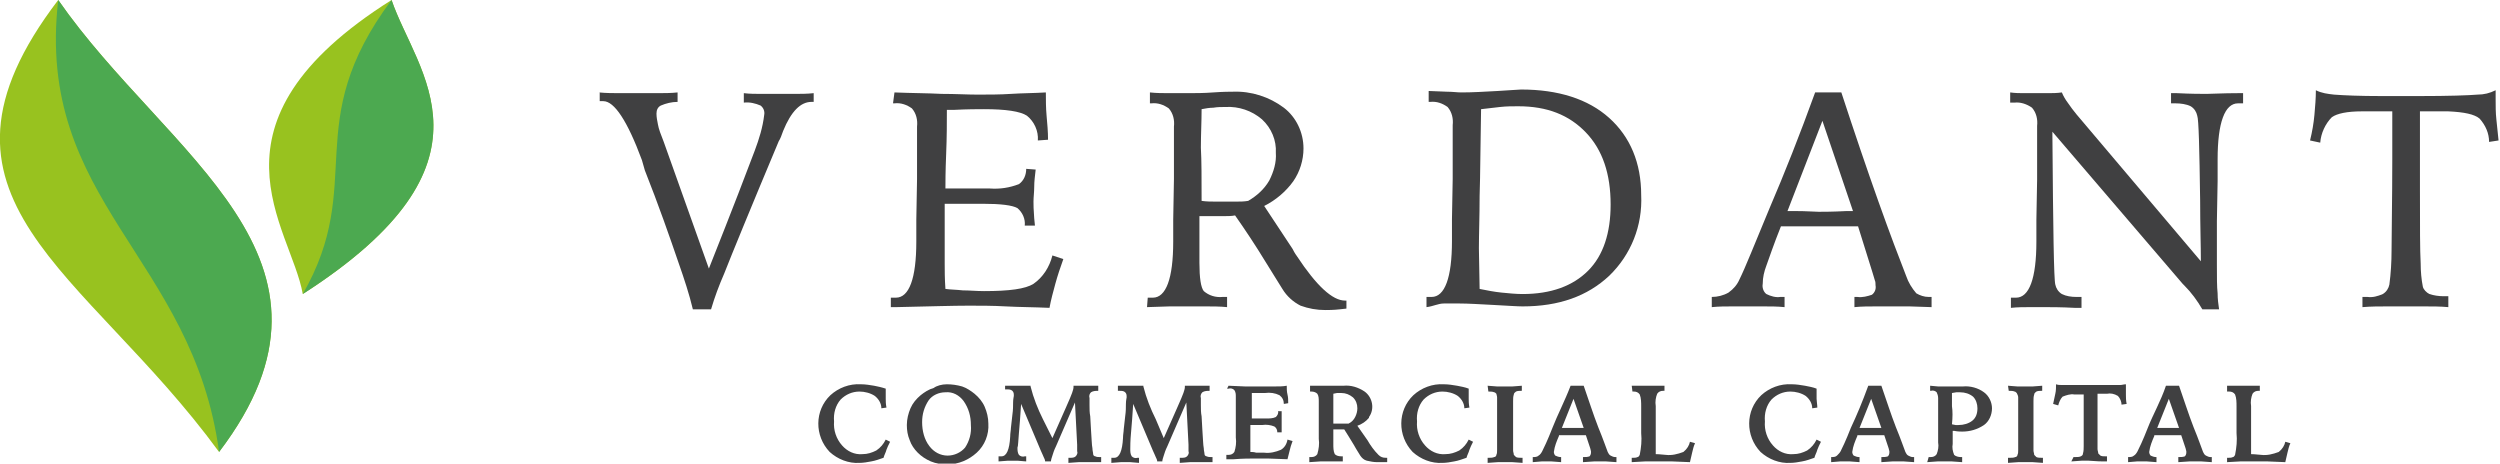
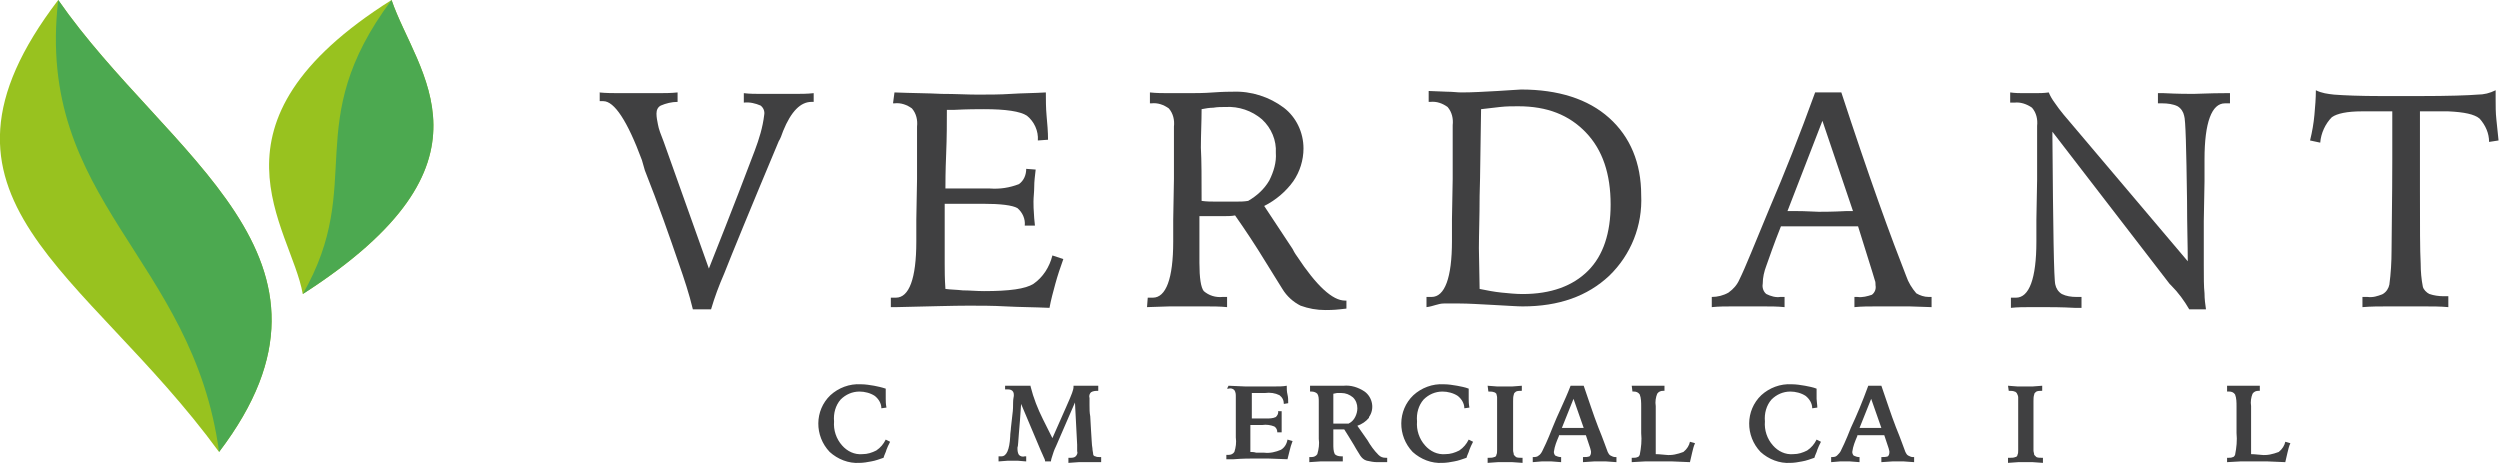
<svg xmlns="http://www.w3.org/2000/svg" version="1.1" id="Layer_1" x="0px" y="0px" viewBox="0 0 343.5 63.7" style="enable-background:new 0 0 343.5 63.7;" xml:space="preserve">
  <style type="text/css">
	.st0{fill-rule:evenodd;clip-rule:evenodd;fill:#98C21F;}
	.st1{fill-rule:evenodd;clip-rule:evenodd;fill:#4CA950;}
	.st2{fill:#404041;}
</style>
  <g>
    <g id="Layer_1_00000148659538605703648580000009828398071034063787_">
      <path class="st0" d="M30.1,62.1C50.4,35.4,23,21.6,8,0C-12.9,27.4,11.6,36.8,30.1,62.1z" />
      <path class="st1" d="M30.1,62.1C50.4,35.4,23,21.6,8,0C4.8,27.7,26.5,35.3,30.1,62.1z" />
      <path class="st0" d="M41.6,40.4C69.8,22.3,57.2,10,53.8,0C26.8,17,40,31.2,41.6,40.4z" />
      <path class="st1" d="M41.6,40.4C69.8,22.3,57.2,10,53.8,0C41.1,17,50.4,25.1,41.6,40.4z" />
      <path class="st2" d="M82.3,12.7c1,0.1,2,0.1,2.9,0.1c0.9,0,1.7,0,2.4,0c0.9,0,1.8,0,2.7,0c0.9,0,1.9,0,2.8-0.1V14    c-0.8,0-1.6,0.2-2.3,0.5c-0.4,0.2-0.6,0.6-0.6,1.1c0,0.5,0.1,1,0.2,1.5c0.1,0.6,0.4,1.4,0.8,2.4l6.2,17.4    c3.3-8.3,5.4-13.8,6.3-16.2c0.6-1.6,1.1-3.2,1.3-4.9c0.1-0.5-0.1-1-0.5-1.3c-0.7-0.3-1.5-0.5-2.3-0.4v-1.3    c0.8,0.1,1.6,0.1,2.4,0.1c0.8,0,1.6,0,2.4,0c0.7,0,1.4,0,2.2,0c0.8,0,1.7,0,2.6-0.1V14h-0.3c-1.5,0-2.8,1.3-3.9,4    c-0.2,0.6-0.4,1.1-0.6,1.4c-3.9,9.3-6.4,15.4-7.5,18.2c-0.7,1.6-1.3,3.2-1.8,4.9h-2.5c-0.5-2.1-1.2-4.2-1.9-6.2    c-1.3-3.8-2.8-8.1-4.7-12.9L88.2,22c-2-5.4-3.8-8.1-5.3-8.1h-0.3h-0.2V12.7z" />
      <path class="st2" d="M122.9,12.7c2.4,0.1,4.6,0.1,6.5,0.2c1.9,0,3.5,0.1,4.9,0.1c1.5,0,3.1,0,4.6-0.1s3.2-0.1,4.8-0.2    c0,1,0,2.1,0.1,3.2c0.1,1.1,0.2,2.2,0.2,3.3l-1.4,0.1c0.1-1.3-0.5-2.6-1.5-3.4c-0.9-0.6-2.9-0.9-5.9-0.9c-0.8,0-2.2,0-4.2,0.1    h-0.9c0,1.7,0,3.7-0.1,6.1c-0.1,2.4-0.1,4-0.1,4.7h0.6h3.1h2.4c1.4,0.1,2.7-0.1,4-0.6c0.7-0.5,1-1.3,1-2.1l1.3,0.1    c-0.1,0.9-0.2,1.6-0.2,2.4c0,0.7-0.1,1.4-0.1,2c0,0.4,0,1.1,0.1,2.3l0.1,1h-1.4v0c0.1-0.9-0.3-1.8-1-2.4c-0.7-0.4-2.3-0.6-4.8-0.6    h-5.2c0,0.7,0,1.6,0,2.8c0,1.2,0,2.1,0,2.6c0,0.9,0,1.9,0,2.8s0,2.1,0.1,3.5c0.7,0.1,1.5,0.1,2.4,0.2c0.9,0,1.9,0.1,2.9,0.1    c3.5,0,5.7-0.3,6.8-1c1.3-0.9,2.2-2.3,2.6-3.9l1.5,0.5c-0.4,1.1-0.8,2.3-1.1,3.4s-0.6,2.2-0.8,3.3c-2.2-0.1-4.2-0.1-6-0.2    s-3.5-0.1-5.1-0.1c-2.1,0-5.4,0.1-9.9,0.2h-0.8v-1.3h0.3h0.4c1.8,0,2.8-2.6,2.8-7.7c0-1.3,0-2.3,0-3l0.1-5.6c0-1.2,0-2.4,0-3.5    c0-1.1,0-2.4,0-3.7c0.1-0.9-0.1-1.8-0.7-2.5c-0.7-0.5-1.5-0.8-2.4-0.7h-0.2L122.9,12.7z" />
      <path class="st2" d="M157.7,40.9h0.3h0.4c1.8,0,2.8-2.6,2.8-7.7c0-1.3,0-2.3,0-3l0.1-5.6c0-1.2,0-2.4,0-3.5s0-2.4,0-3.7    c0.1-0.9-0.1-1.8-0.7-2.5c-0.7-0.5-1.5-0.8-2.4-0.7h-0.2v-1.5c0.9,0.1,1.8,0.1,2.7,0.1s1.8,0,2.6,0c0.9,0,2.1,0,3.4-0.1    c1.4-0.1,2.3-0.1,2.7-0.1c2.5-0.1,5,0.7,7,2.2c1.7,1.3,2.7,3.4,2.7,5.6c0,1.6-0.5,3.2-1.4,4.5c-1,1.4-2.4,2.6-4,3.4l3.9,5.9    c0.1,0.2,0.3,0.6,0.6,1c2.7,4.1,4.9,6.1,6.6,6.1h0.2v1.1l-0.9,0.1c-0.9,0.1-1.6,0.1-2,0.1c-1.2,0-2.3-0.2-3.4-0.6    c-1-0.5-1.9-1.3-2.5-2.3c-0.1-0.2-0.9-1.4-2.3-3.7s-2.8-4.4-4.2-6.4c-0.5,0.1-1.1,0.1-1.7,0.1c-0.6,0-1.3,0-2,0h-1.2v6.4    c0,2.1,0.2,3.4,0.6,3.9c0.7,0.6,1.6,0.9,2.6,0.8h0.2h0.2h0.1h0.1v1.4c-1-0.1-2-0.1-2.9-0.1s-1.9,0-2.9,0c-0.5,0-1.2,0-2.1,0    l-3.1,0.1L157.7,40.9z M165.1,27.6c0.7,0.1,1.3,0.1,1.9,0.1c0.6,0,1.1,0,1.6,0h1.3c0.5,0,1,0,1.6-0.1c1.2-0.7,2.2-1.6,2.9-2.8    c0.6-1.2,1-2.5,0.9-3.8c0.1-1.7-0.6-3.4-1.9-4.6c-1.4-1.2-3.2-1.8-5-1.7c-0.6,0-1.1,0-1.7,0.1c-0.5,0-1.1,0.1-1.6,0.2    c0,1.7-0.1,3.5-0.1,5.3C165.1,22.1,165.1,24.6,165.1,27.6z" />
      <path class="st2" d="M196,42.2v-1.4h0.7c1.8,0,2.8-2.6,2.8-7.7c0-1.3,0-2.3,0-3l0.1-5.5c0-1.2,0-2.3,0-3.5s0-2.4,0-3.9    c0.1-0.9-0.1-1.8-0.7-2.5c-0.7-0.5-1.5-0.8-2.4-0.7h-0.2v-1.5l2.5,0.1c0.8,0,1.4,0.1,2,0.1c1.5,0,3.2-0.1,5-0.2    c1.8-0.1,2.9-0.2,3.2-0.2c5.1,0,9.2,1.3,12.1,3.9s4.4,6.2,4.4,10.6c0.2,4.2-1.4,8.2-4.4,11.1c-3,2.8-6.9,4.2-11.9,4.2    c-0.7,0-2.1-0.1-4-0.2c-1.9-0.1-3.5-0.2-4.7-0.2c-0.6,0-1.3,0-2.1,0S196.9,42.1,196,42.2z M203.3,39.7c1,0.2,2,0.4,3,0.5    c1,0.1,2,0.2,2.9,0.2c3.9,0,6.9-1.1,9-3.2c2.1-2.1,3.1-5.2,3.1-9.1c0-4.2-1.1-7.5-3.4-9.9s-5.3-3.6-9.3-3.6c-0.8,0-1.6,0-2.5,0.1    s-1.7,0.2-2.6,0.3c-0.1,5-0.1,9-0.2,11.9c0,2.9-0.1,5.3-0.1,7.2L203.3,39.7z" />
      <path class="st2" d="M249.4,12.7h3.6c1.8,5.5,3.5,10.5,5.1,15c1.6,4.5,2.9,7.9,3.8,10.2c0.3,0.9,0.8,1.7,1.4,2.4    c0.5,0.3,1.1,0.5,1.7,0.5h0.4v1.4l-3-0.1c-0.9,0-1.6,0-2.2,0c-0.8,0-1.6,0-2.5,0c-0.9,0-1.9,0-2.9,0.1v-1.4h0.4    c0.7,0.1,1.4-0.1,2-0.3c0.4-0.3,0.6-0.8,0.5-1.3c0-0.2,0-0.5-0.1-0.7c-0.1-0.3-0.2-0.7-0.3-1l-2-6.4h-2.1l-3.2,0h-2.7l-2.6,0    c-1,2.5-1.6,4.3-2,5.4c-0.3,0.8-0.5,1.6-0.5,2.5c-0.1,0.5,0.1,1.1,0.5,1.4c0.6,0.3,1.3,0.5,1.9,0.4h0.6v1.4    c-1-0.1-1.9-0.1-2.8-0.1s-1.7,0-2.4,0c-0.6,0-1.2,0-2.1,0c-0.8,0-1.7,0-2.7,0.1v-1.4c0.8,0,1.6-0.2,2.3-0.6    c0.7-0.5,1.2-1.1,1.5-1.8c0.8-1.6,2.1-4.9,4.1-9.7C245.2,23.8,247.3,18.5,249.4,12.7z M250.4,16.6L245.6,29h1.1    c1.6,0,2.6,0.1,3.2,0.1s1.9,0,3.8-0.1h0.9L250.4,16.6z" />
-       <path class="st2" d="M276.2,12.7c0.7,0.1,1.3,0.1,1.9,0.1s1.2,0,1.8,0c0.4,0,1,0,1.5,0c0.6,0,1.2,0,1.9-0.1c0.2,0.5,0.5,1,0.8,1.4    c0.4,0.6,0.8,1.1,1.2,1.6l17.1,20.2c0-2.1-0.1-4.9-0.1-8.3c-0.1-7.3-0.2-11.2-0.4-11.7c-0.1-0.5-0.4-1-0.9-1.3    c-0.6-0.3-1.4-0.4-2.1-0.4h-0.6v-1.4h0.8c2,0.1,3.3,0.1,4.1,0.1c0.8,0,2.2-0.1,4.3-0.1h0.7v1.4h-0.3h-0.4c-1.8,0-2.8,2.6-2.8,7.7    c0,1.3,0,2.3,0,3l-0.1,5.5c0,0.8,0,1.7,0,2.5c0,0.9,0,2,0,3.5c0,1.7,0,3,0.1,3.9c0,0.8,0.1,1.5,0.2,2.2h-2.3    c-0.7-1.2-1.5-2.3-2.5-3.3l-0.2-0.2L282,18.1v0.5c0.1,12.9,0.2,19.8,0.4,20.5c0.1,0.5,0.4,1,0.9,1.3c0.6,0.3,1.3,0.4,2,0.4h0.7    v1.5h-0.9c-1.9-0.1-3.3-0.1-4-0.1s-1.5,0-2.2,0c-0.8,0-1.7,0-2.6,0.1v-1.4h0.7c1.8,0,2.8-2.6,2.8-7.7c0-1.3,0-2.3,0-3l0.1-5.5    c0-1.2,0-2.3,0-3.5s0-2.4,0-3.9c0.1-0.9-0.1-1.8-0.7-2.5c-0.7-0.5-1.6-0.8-2.4-0.7h-0.6L276.2,12.7z" />
+       <path class="st2" d="M276.2,12.7c0.7,0.1,1.3,0.1,1.9,0.1c0.4,0,1,0,1.5,0c0.6,0,1.2,0,1.9-0.1c0.2,0.5,0.5,1,0.8,1.4    c0.4,0.6,0.8,1.1,1.2,1.6l17.1,20.2c0-2.1-0.1-4.9-0.1-8.3c-0.1-7.3-0.2-11.2-0.4-11.7c-0.1-0.5-0.4-1-0.9-1.3    c-0.6-0.3-1.4-0.4-2.1-0.4h-0.6v-1.4h0.8c2,0.1,3.3,0.1,4.1,0.1c0.8,0,2.2-0.1,4.3-0.1h0.7v1.4h-0.3h-0.4c-1.8,0-2.8,2.6-2.8,7.7    c0,1.3,0,2.3,0,3l-0.1,5.5c0,0.8,0,1.7,0,2.5c0,0.9,0,2,0,3.5c0,1.7,0,3,0.1,3.9c0,0.8,0.1,1.5,0.2,2.2h-2.3    c-0.7-1.2-1.5-2.3-2.5-3.3l-0.2-0.2L282,18.1v0.5c0.1,12.9,0.2,19.8,0.4,20.5c0.1,0.5,0.4,1,0.9,1.3c0.6,0.3,1.3,0.4,2,0.4h0.7    v1.5h-0.9c-1.9-0.1-3.3-0.1-4-0.1s-1.5,0-2.2,0c-0.8,0-1.7,0-2.6,0.1v-1.4h0.7c1.8,0,2.8-2.6,2.8-7.7c0-1.3,0-2.3,0-3l0.1-5.5    c0-1.2,0-2.3,0-3.5s0-2.4,0-3.9c0.1-0.9-0.1-1.8-0.7-2.5c-0.7-0.5-1.6-0.8-2.4-0.7h-0.6L276.2,12.7z" />
      <path class="st2" d="M324.6,40.8h0.7c0.7,0.1,1.4-0.1,2.1-0.4c0.5-0.3,0.8-0.8,0.9-1.3c0.2-1.5,0.3-3.1,0.3-4.7    c0-2.7,0.1-6.8,0.1-12.5v-6.6h-4.2c-2,0-3.4,0.3-4.1,0.8c-0.9,0.9-1.5,2.2-1.6,3.5l-1.4-0.3c0.3-1.2,0.5-2.4,0.6-3.5    c0.1-1.1,0.2-2.3,0.2-3.4c0.8,0.4,1.6,0.5,2.5,0.6c1.3,0.1,3.5,0.2,6.6,0.2h5c4.2,0,6.9-0.1,8.1-0.2c0.9,0,1.7-0.2,2.5-0.6    c0,0.1,0,0.4,0,0.6s0,0.5,0,0.7c0,0.9,0,1.8,0.1,2.7c0.1,0.9,0.2,1.9,0.3,2.9l-1.3,0.2c0-1.2-0.5-2.3-1.3-3.2    c-0.7-0.6-2.1-0.9-4.3-1h-3.9c0,0.8,0,1.9,0,3.3c0,3.8,0,6.3,0,7.6c0,4.9,0,8.2,0.1,10c0,1.1,0.1,2.2,0.3,3.2    c0.1,0.4,0.5,0.8,0.9,1c0.6,0.2,1.3,0.3,1.9,0.3h0.7v1.5c-1.1-0.1-2.2-0.1-3.2-0.1c-1,0-1.9,0-2.7,0c-0.7,0-1.6,0-2.6,0    s-2.1,0-3.3,0.1L324.6,40.8z" />
      <path class="st2" d="M121.7,53.4c0,0,0,0.1,0,0.2s0,0.2,0,0.2c0,0.3,0,0.7,0,1s0,0.7,0.1,1.2l-0.7,0.1c0-0.7-0.4-1.3-0.9-1.7    c-0.6-0.4-1.4-0.6-2.1-0.6c-1,0-1.9,0.4-2.6,1.1c-0.7,0.8-1,1.9-0.9,3c-0.1,1.2,0.3,2.4,1.1,3.3c0.7,0.8,1.7,1.3,2.8,1.2    c0.7,0,1.3-0.2,1.9-0.5c0.6-0.4,1-0.9,1.3-1.5l0.6,0.3c-0.2,0.4-0.4,0.8-0.5,1.1c-0.1,0.4-0.3,0.7-0.4,1.1    c-0.6,0.2-1.1,0.4-1.7,0.5c-0.5,0.1-1.1,0.2-1.6,0.2c-1.5,0.1-3-0.5-4.1-1.5c-2.1-2.2-2.1-5.7,0.1-7.8c1.1-1,2.6-1.6,4.2-1.5    c0.6,0,1.2,0.1,1.8,0.2C120.6,53.1,121.1,53.2,121.7,53.4z" />
-       <path class="st2" d="M130.1,52.8c0.7,0,1.4,0.1,2.1,0.3c0.6,0.2,1.2,0.6,1.7,1c0.6,0.5,1.1,1.1,1.4,1.8c0.3,0.7,0.5,1.5,0.5,2.3    c0.1,1.5-0.5,3-1.6,4c-1.1,1-2.5,1.6-4,1.6c-0.8,0-1.6-0.1-2.3-0.4c-0.7-0.3-1.3-0.7-1.8-1.2c-0.5-0.5-0.9-1.1-1.1-1.7    c-0.3-0.7-0.4-1.4-0.4-2.1c0-0.8,0.2-1.6,0.5-2.3c0.3-0.7,0.8-1.3,1.4-1.8c0.5-0.4,1.1-0.8,1.8-1C128.7,53,129.4,52.8,130.1,52.8z     M133.4,58.4c0-1.2-0.3-2.3-1-3.3c-0.6-0.8-1.5-1.3-2.5-1.2c-0.9,0-1.8,0.4-2.3,1.1c-0.6,0.9-0.9,1.9-0.9,3c0,1.2,0.3,2.4,1,3.3    c0.6,0.8,1.5,1.3,2.5,1.3c0.9,0,1.8-0.4,2.4-1.1C133.2,60.6,133.5,59.5,133.4,58.4L133.4,58.4z" />
      <path class="st2" d="M144.6,60.2l1.9-4.3c0.4-0.9,0.7-1.6,0.8-1.9c0.1-0.3,0.2-0.6,0.2-0.8V53h0.2c0.7,0,1.3,0,1.6,0h1.1h0.5v0.7    c-0.3,0-0.7,0-1,0.2c-0.2,0.2-0.3,0.5-0.2,0.8c0,0.2,0,0.5,0,1c0,0.5,0,1,0.1,1.5l0.1,1.8c0.1,1.3,0.1,2.1,0.2,2.6    c0,0.3,0.1,0.6,0.1,0.8c0,0.2,0.2,0.3,0.3,0.3c0.2,0.1,0.4,0.1,0.6,0.1h0.2v0.7l-1.2,0h-1.1h-0.8l-1.4,0.1v-0.7h0.2    c0.3,0,0.6,0,0.8-0.2c0.2-0.2,0.3-0.5,0.2-0.7c0-0.1,0-0.2,0-0.4s0-0.3,0-0.5l-0.3-5.8l-2.6,6c-0.3,0.6-0.4,1-0.5,1.3    c-0.1,0.3-0.2,0.6-0.2,0.8h-0.8c0-0.2-0.1-0.4-0.2-0.6c-0.1-0.2-0.2-0.5-0.4-0.9l-2.7-6.4c-0.1,1.6-0.2,2.9-0.3,4    c-0.1,1.1-0.1,1.8-0.2,2c0,0.3,0,0.7,0.2,1c0.2,0.2,0.5,0.3,0.8,0.2h0.2v0.7l-1.2-0.1h-1.3l-1.3,0.1v-0.7h0.1h0.3    c0.7,0,1.1-0.9,1.2-2.7c0-0.5,0.1-0.9,0.1-1.2l0.2-1.8c0.1-0.7,0.1-1.2,0.1-1.7c0-0.5,0.1-0.8,0.1-0.9c0-0.3,0-0.5-0.2-0.7    c-0.2-0.2-0.5-0.2-0.8-0.2h-0.2V53h0.9h0.8h1.2h0.6v0.1c0.4,1.6,1,3.1,1.7,4.5L144.6,60.2z" />
-       <path class="st2" d="M159.9,60.2l1.9-4.3c0.4-0.9,0.7-1.6,0.8-1.9c0.1-0.3,0.2-0.6,0.2-0.8V53h0.2c0.7,0,1.3,0,1.6,0h1.1h0.5v0.7    c-0.3,0-0.7,0-1,0.2c-0.2,0.2-0.3,0.5-0.2,0.8c0,0.2,0,0.5,0,1c0,0.5,0,1,0.1,1.5l0.1,1.8c0.1,1.3,0.1,2.1,0.2,2.6    c0,0.3,0.1,0.6,0.1,0.8c0,0.2,0.2,0.3,0.3,0.3c0.2,0.1,0.4,0.1,0.6,0.1h0.2v0.7l-1.2,0h-1.1h-0.8l-1.4,0.1v-0.7h0.2    c0.3,0,0.6,0,0.8-0.2c0.2-0.2,0.3-0.5,0.2-0.7c0-0.1,0-0.2,0-0.4s0-0.3,0-0.5l-0.3-5.8l-2.6,6c-0.3,0.6-0.4,1-0.5,1.3    c-0.1,0.3-0.2,0.6-0.2,0.8H159c0-0.2-0.1-0.4-0.2-0.6c-0.1-0.2-0.2-0.5-0.4-0.9l-2.7-6.4c-0.1,1.6-0.2,2.9-0.3,4    c-0.1,1.1-0.1,1.8-0.1,2.2c0,0.3,0,0.7,0.2,1c0.2,0.2,0.5,0.3,0.8,0.2h0.2v0.7l-1.2-0.1h-1.3l-1.3,0.1v-0.7h0.1h0.3    c0.7,0,1.1-0.9,1.2-2.7c0-0.5,0.1-0.9,0.1-1.2l0.2-1.8c0.1-0.7,0.1-1.2,0.1-1.7c0-0.5,0.1-0.8,0.1-0.9c0-0.3,0-0.5-0.2-0.7    c-0.2-0.2-0.5-0.2-0.8-0.2h-0.2V53h0.9h0.8h1.2h0.6v0.1c0.4,1.6,1,3.1,1.7,4.5L159.9,60.2z" />
      <path class="st2" d="M168.8,53l2.3,0.1h1.8c0.9,0,1.6,0,2.2,0c0.6,0,1.2,0,1.7-0.1c0,0.4,0,0.8,0.1,1.2s0.1,0.8,0.1,1.2l-0.6,0.1    c0-0.5-0.2-0.9-0.6-1.2c-0.6-0.3-1.3-0.4-2-0.3h-0.7H172c0,0.7,0,1.3,0,1.8s0,1.1,0,1.7h2c0.4,0,0.9,0,1.3-0.2    c0.2-0.2,0.4-0.5,0.3-0.8l0.5,0c0,0.2,0,0.5,0,0.9s0,0.6,0,0.8s0,0.3,0,0.5s0,0.4,0,0.7h-0.6v0c0-0.3-0.1-0.6-0.4-0.8    c-0.5-0.2-1.1-0.3-1.7-0.2h-1.6v0.8c0,0.4,0,0.9,0,1.3c0,0.5,0,1,0,1.6c0.2,0,0.5,0,0.8,0.1h1.1c0.8,0.1,1.6-0.1,2.3-0.4    c0.5-0.3,0.8-0.8,0.9-1.4l0.7,0.2c-0.2,0.5-0.3,0.9-0.4,1.3c-0.1,0.4-0.2,0.8-0.3,1.2l-2.7-0.1h-1.8c-0.6,0-1.6,0-2.9,0.1h-1v-0.6    h0.3c0.3,0,0.6-0.1,0.8-0.4c0.2-0.6,0.3-1.3,0.2-2v-3c0-0.1,0-0.2,0-0.3c0-0.6,0-1,0-1.2s0-0.4,0-0.7c0-0.2,0-0.4,0-0.4    c0-0.3,0-0.6-0.2-0.9c-0.2-0.2-0.5-0.3-0.8-0.2h-0.2L168.8,53z" />
      <path class="st2" d="M179.9,62.8h0.3c0.3,0,0.6-0.1,0.8-0.4c0.2-0.7,0.3-1.4,0.2-2.1V59v-1.6c0-0.3,0-0.7,0-1s0-0.7,0-1.2    c0-0.4,0-0.8-0.2-1.1c-0.2-0.2-0.5-0.3-0.8-0.3H180V53l1.3,0h0.9h1.3h1.1c1-0.1,2,0.2,2.9,0.8c1.1,0.8,1.4,2.4,0.6,3.5    c0,0,0,0,0,0.1c-0.4,0.5-1,0.9-1.6,1.1l1.4,2c0.4,0.7,0.9,1.4,1.5,2c0.3,0.3,0.6,0.4,1,0.4h0.2v0.6l-0.8,0h-0.6    c-0.5,0-0.9-0.1-1.4-0.2c-0.4-0.1-0.7-0.4-0.9-0.7c-0.1-0.2-0.4-0.6-0.9-1.5c-0.5-0.8-0.9-1.5-1.3-2.1h-0.8h-0.7V61    c0,0.5,0,1,0.2,1.4c0.2,0.2,0.5,0.3,0.9,0.3h0.2v0.7l-1.2,0H182h-0.6l-1.5,0.1V62.8z M183.2,58.2h0.7h0.9h0.5    c0.4-0.2,0.7-0.5,0.9-0.9c0.2-0.4,0.3-0.8,0.3-1.2c0-0.6-0.2-1.1-0.6-1.5c-0.5-0.4-1-0.6-1.6-0.6h-0.6l-0.5,0.1c0,0.5,0,1.1,0,1.7    C183.2,56.3,183.2,57.1,183.2,58.2z" />
      <path class="st2" d="M201.8,53.4c0,0,0,0.1,0,0.2s0,0.2,0,0.2c0,0.3,0,0.7,0,1s0,0.7,0.1,1.2l-0.7,0.1c0-0.7-0.4-1.3-0.9-1.7    c-0.6-0.4-1.4-0.6-2.1-0.6c-1,0-1.9,0.4-2.6,1.1c-0.7,0.8-1,1.9-0.9,3c-0.1,1.2,0.3,2.4,1.1,3.3c0.7,0.8,1.7,1.3,2.8,1.2    c0.7,0,1.3-0.2,1.9-0.5c0.6-0.4,1-0.9,1.3-1.5l0.6,0.3c-0.2,0.4-0.4,0.8-0.5,1.1c-0.1,0.4-0.3,0.7-0.4,1.1    c-0.6,0.2-1.1,0.4-1.7,0.5c-0.5,0.1-1.1,0.2-1.6,0.2c-1.5,0.1-3-0.5-4.1-1.5c-2.1-2.2-2.1-5.7,0.1-7.8c1.1-1,2.6-1.6,4.2-1.5    c0.6,0,1.2,0.1,1.8,0.2C200.7,53.1,201.3,53.2,201.8,53.4z" />
      <path class="st2" d="M204.4,53l1.3,0.1h1.1h1l1.3-0.1v0.7H209c-0.2,0-0.5,0-0.7,0.1c-0.1,0.1-0.3,0.2-0.3,0.4    c-0.1,0.3-0.1,0.6-0.1,0.9c0,0.4,0,1.2,0,2.4v3c0,0.7,0,1.1,0,1.4c0,0.2,0.1,0.4,0.1,0.6c0.1,0.1,0.2,0.2,0.3,0.3    c0.2,0.1,0.5,0.1,0.7,0.1h0.2v0.7l-1.4-0.1h-1h-1l-1.4,0.1v-0.7h0.2c0.2,0,0.5,0,0.7-0.1c0.1,0,0.3-0.1,0.3-0.3    c0.1-0.2,0.1-0.4,0.1-0.7c0-0.3,0-0.9,0-1.7v-4.2c0-0.6,0-1,0-1.3c0-0.2-0.1-0.4-0.1-0.5c-0.1-0.1-0.2-0.2-0.3-0.2    c-0.2-0.1-0.5-0.1-0.7-0.1h-0.1L204.4,53z" />
      <path class="st2" d="M215.8,53h1.8c0.7,2,1.3,3.9,2,5.7c0.7,1.7,1.1,2.9,1.3,3.4c0.1,0.2,0.2,0.4,0.4,0.5c0.2,0.1,0.4,0.2,0.6,0.2    h0.2v0.7l-1.4-0.1h-1.7l-1.5,0.1v-0.7h0.1c0.3,0,0.5,0,0.8-0.1c0.1-0.1,0.2-0.3,0.2-0.5c0-0.1,0-0.2,0-0.2c0-0.1-0.1-0.3-0.1-0.4    l-0.6-1.8h-1.1H216h-1.3h-0.5v0.1c-0.3,0.7-0.6,1.4-0.7,2.2c0,0.2,0.1,0.4,0.2,0.5c0.2,0.1,0.5,0.2,0.7,0.2h0.1v0.7l-1.3-0.1h-1.4    l-1.2,0.1v-0.7c0.3,0,0.6,0,0.8-0.2c0.2-0.1,0.4-0.4,0.5-0.6c0.2-0.4,0.7-1.4,1.4-3.2S215,55.1,215.8,53z M216.2,54.8l-1.6,4h3    L216.2,54.8z" />
      <path class="st2" d="M224.2,53l1.2,0h1h1l1.3,0v0.7h-0.2c-0.3,0-0.6,0.1-0.8,0.4c-0.2,0.5-0.3,1.1-0.2,1.7c0,0.1,0,0.4,0,0.7    s0,0.6,0,0.8v5.1l0,0c0.6,0,1.1,0.1,1.4,0.1c0.8,0.1,1.6-0.1,2.4-0.4c0.5-0.4,0.8-0.9,0.9-1.4l0.7,0.2c-0.2,0.4-0.3,0.9-0.4,1.3    c-0.1,0.4-0.2,0.9-0.3,1.3l-2.4-0.1h-2h-1.8l-1.8,0.1v-0.6h0.2c0.2,0,0.4,0,0.6-0.1c0.1,0,0.2-0.1,0.3-0.3c0.2-1,0.3-2,0.2-3    c0-0.2,0-0.4,0-0.5v-1.6c0-0.2,0-0.5,0-0.8c0-0.3,0-0.6,0-0.7c0-0.6,0-1.2-0.2-1.7c-0.2-0.3-0.5-0.4-0.8-0.4h-0.2L224.2,53z" />
      <path class="st2" d="M249.6,53.4c0,0,0,0.1,0,0.2s0,0.2,0,0.2c0,0.3,0,0.7,0,1s0.1,0.8,0.1,1.2l-0.7,0.1c0-0.7-0.4-1.3-0.9-1.7    c-0.6-0.4-1.4-0.6-2.1-0.6c-1,0-1.9,0.4-2.6,1.1c-0.7,0.8-1,1.9-0.9,3c-0.1,1.2,0.3,2.4,1.1,3.3c0.7,0.8,1.7,1.3,2.8,1.2    c0.7,0,1.3-0.2,1.9-0.5c0.6-0.4,1-0.9,1.3-1.5l0.6,0.3c-0.2,0.4-0.4,0.8-0.5,1.1c-0.1,0.4-0.3,0.7-0.4,1.1    c-0.6,0.2-1.1,0.4-1.7,0.5c-0.5,0.1-1.1,0.2-1.6,0.2c-1.5,0.1-3-0.5-4.1-1.5c-2.1-2.2-2.1-5.7,0.1-7.8c1.1-1,2.6-1.6,4.2-1.5    c0.6,0,1.2,0.1,1.8,0.2C248.5,53.1,249.1,53.2,249.6,53.4z" />
      <path class="st2" d="M256.7,53h1.8c0.7,2,1.3,3.9,2,5.7c0.7,1.7,1.1,2.9,1.3,3.4c0.1,0.2,0.2,0.4,0.4,0.5c0.2,0.1,0.4,0.2,0.6,0.2    h0.2v0.7l-1.4-0.1H260l-1.5,0.1v-0.7h0.1c0.3,0,0.5,0,0.8-0.1c0.1-0.1,0.2-0.3,0.2-0.5c0-0.1,0-0.2,0-0.2c0-0.1-0.1-0.3-0.1-0.4    l-0.6-1.8h-1.1H257h-1.3h-0.5v0.1c-0.3,0.7-0.6,1.4-0.7,2.2c0,0.2,0.1,0.4,0.2,0.5c0.2,0.1,0.5,0.2,0.7,0.2h0.1v0.7l-1.3-0.1h-1.4    l-1.2,0.1v-0.7c0.3,0,0.6,0,0.8-0.2c0.2-0.2,0.4-0.4,0.5-0.6c0.2-0.4,0.7-1.4,1.4-3.2C255.1,57.1,255.9,55.2,256.7,53z     M257.1,54.8l-1.6,4h3L257.1,54.8z" />
-       <path class="st2" d="M265,62.8h0.3c0.3,0,0.6-0.1,0.8-0.4c0.2-0.5,0.3-1.1,0.2-1.6v-0.6c0-0.3,0-0.5,0-0.7s0-0.3,0-0.5v-4.3    c0-0.3-0.1-0.6-0.2-0.8c-0.2-0.2-0.5-0.3-0.8-0.2h-0.1V53l1.1,0.1h0.9c0.5,0,1,0,1.5,0h1c1-0.1,2.1,0.2,2.9,0.8    c0.7,0.5,1.1,1.4,1.1,2.2c0,0.9-0.4,1.8-1.1,2.3c-0.9,0.6-1.9,0.9-3,0.9c-0.2,0-0.6,0-1.1-0.1h-0.2V61c-0.1,0.5,0,1,0.2,1.5    c0.2,0.2,0.6,0.3,0.9,0.3h0.2v0.7l-1.4-0.1h-1.2h-0.8l-1.4,0.1L265,62.8z M268.2,58.3l0.5,0.1h0.4c0.7,0,1.4-0.2,1.9-0.6    c0.5-0.4,0.7-1,0.7-1.7c0-0.6-0.2-1.2-0.6-1.6c-0.5-0.4-1.1-0.6-1.8-0.6h-0.5l-0.6,0.1c0,0.6,0,1.2,0,1.8    C268.3,56.5,268.3,57.3,268.2,58.3L268.2,58.3z" />
      <path class="st2" d="M275.9,53l1.3,0.1h1.1h1l1.3-0.1v0.7h-0.1c-0.2,0-0.5,0-0.7,0.1c-0.1,0.1-0.3,0.2-0.3,0.4    c-0.1,0.3-0.1,0.6-0.1,0.9c0,0.4,0,1.2,0,2.4v3c0,0.7,0,1.1,0,1.4c0,0.2,0.1,0.4,0.1,0.6c0.1,0.1,0.2,0.2,0.3,0.3    c0.2,0.1,0.5,0.1,0.7,0.1h0.2v0.7l-1.4-0.1h-1h-1l-1.4,0.1v-0.7h0.3c0.2,0,0.5,0,0.7-0.1c0.1,0,0.3-0.1,0.3-0.3    c0.1-0.2,0.1-0.4,0.1-0.7c0-0.3,0-0.9,0-1.7v-4.2c0-0.6,0-1,0-1.3c0-0.2-0.1-0.4-0.2-0.6c-0.1-0.1-0.2-0.2-0.3-0.2    c-0.2-0.1-0.5-0.1-0.7-0.1h-0.1L275.9,53z" />
-       <path class="st2" d="M284.9,62.8h0.3c0.2,0,0.5,0,0.7-0.1c0.2-0.1,0.3-0.2,0.3-0.4c0.1-0.3,0.1-0.7,0.1-1c0-0.5,0-1.5,0-2.9v-4.2    H285c-0.5-0.1-1.1,0.1-1.6,0.3c-0.3,0.3-0.5,0.8-0.6,1.2l-0.7-0.2c0.1-0.5,0.2-0.9,0.3-1.4c0.1-0.4,0.1-0.9,0.1-1.3    c0.3,0.1,0.5,0.1,0.8,0.1c0.3,0,0.9,0,1.7,0h4.4c0.9,0,1.5,0,1.9,0c0.3,0,0.5-0.1,0.8-0.1v0.2c0,0.4,0,0.8,0,1.2    c0,0.4,0,0.8,0.1,1.3l-0.7,0.1c0-0.4-0.2-0.9-0.5-1.2c-0.5-0.3-1-0.4-1.5-0.3h-1.3c0,0.8,0,1.5,0,2.3s0,1.6,0,2.6v1.4    c0,0.7,0,1.1,0,1.3c0,0.2,0.1,0.4,0.1,0.6c0.1,0.1,0.2,0.2,0.3,0.3c0.2,0.1,0.4,0.1,0.7,0.1h0.2v0.7h-0.5c-1,0-1.6-0.1-2-0.1h-1    l-1.4,0.1L284.9,62.8z" />
-       <path class="st2" d="M297.6,53h1.8c0.7,2,1.3,3.9,2,5.7c0.7,1.7,1.1,2.9,1.3,3.4c0.1,0.2,0.2,0.4,0.4,0.5c0.2,0.1,0.4,0.2,0.6,0.2    h0.2v0.7l-1.4-0.1h-1.7l-1.5,0.1v-0.7h0.1c0.3,0,0.5,0,0.8-0.1c0.1-0.1,0.2-0.3,0.2-0.5c0-0.1,0-0.2,0-0.2c0-0.1-0.1-0.3-0.1-0.4    l-0.6-1.8h-1.1h-0.8h-1.3h-0.5v0.1c-0.3,0.7-0.6,1.4-0.7,2.2c0,0.2,0.1,0.4,0.2,0.5c0.2,0.1,0.5,0.2,0.7,0.2h0.1v0.7l-1.3-0.1    h-1.4l-1.2,0.1v-0.7c0.3,0,0.6,0,0.8-0.2c0.2-0.1,0.4-0.4,0.5-0.6c0.2-0.4,0.7-1.4,1.4-3.2S296.9,55.1,297.6,53z M298,54.8l-1.6,4    h3L298,54.8z" />
      <path class="st2" d="M306,53l1.2,0h1h1l1.3,0v0.7h-0.2c-0.3,0-0.6,0.1-0.8,0.4c-0.2,0.5-0.3,1.1-0.2,1.7c0,0.1,0,0.4,0,0.7    s0,0.6,0,0.8v5.1l0,0c0.6,0,1.1,0.1,1.4,0.1c0.8,0.1,1.6-0.1,2.4-0.4c0.5-0.4,0.8-0.9,0.9-1.4l0.7,0.2c-0.2,0.4-0.3,0.9-0.4,1.3    c-0.1,0.4-0.2,0.9-0.3,1.3l-2.4-0.1h-2h-1.8l-1.8,0.1v-0.6h0.2c0.2,0,0.4,0,0.6-0.1c0.1,0,0.2-0.1,0.3-0.3c0.2-1,0.3-2,0.2-3    c0-0.2,0-0.4,0-0.5v-1.6c0-0.2,0-0.5,0-0.8c0-0.3,0-0.6,0-0.7c0-0.6,0-1.2-0.2-1.7c-0.2-0.3-0.5-0.4-0.8-0.4H306V53z" />
    </g>
  </g>
</svg>